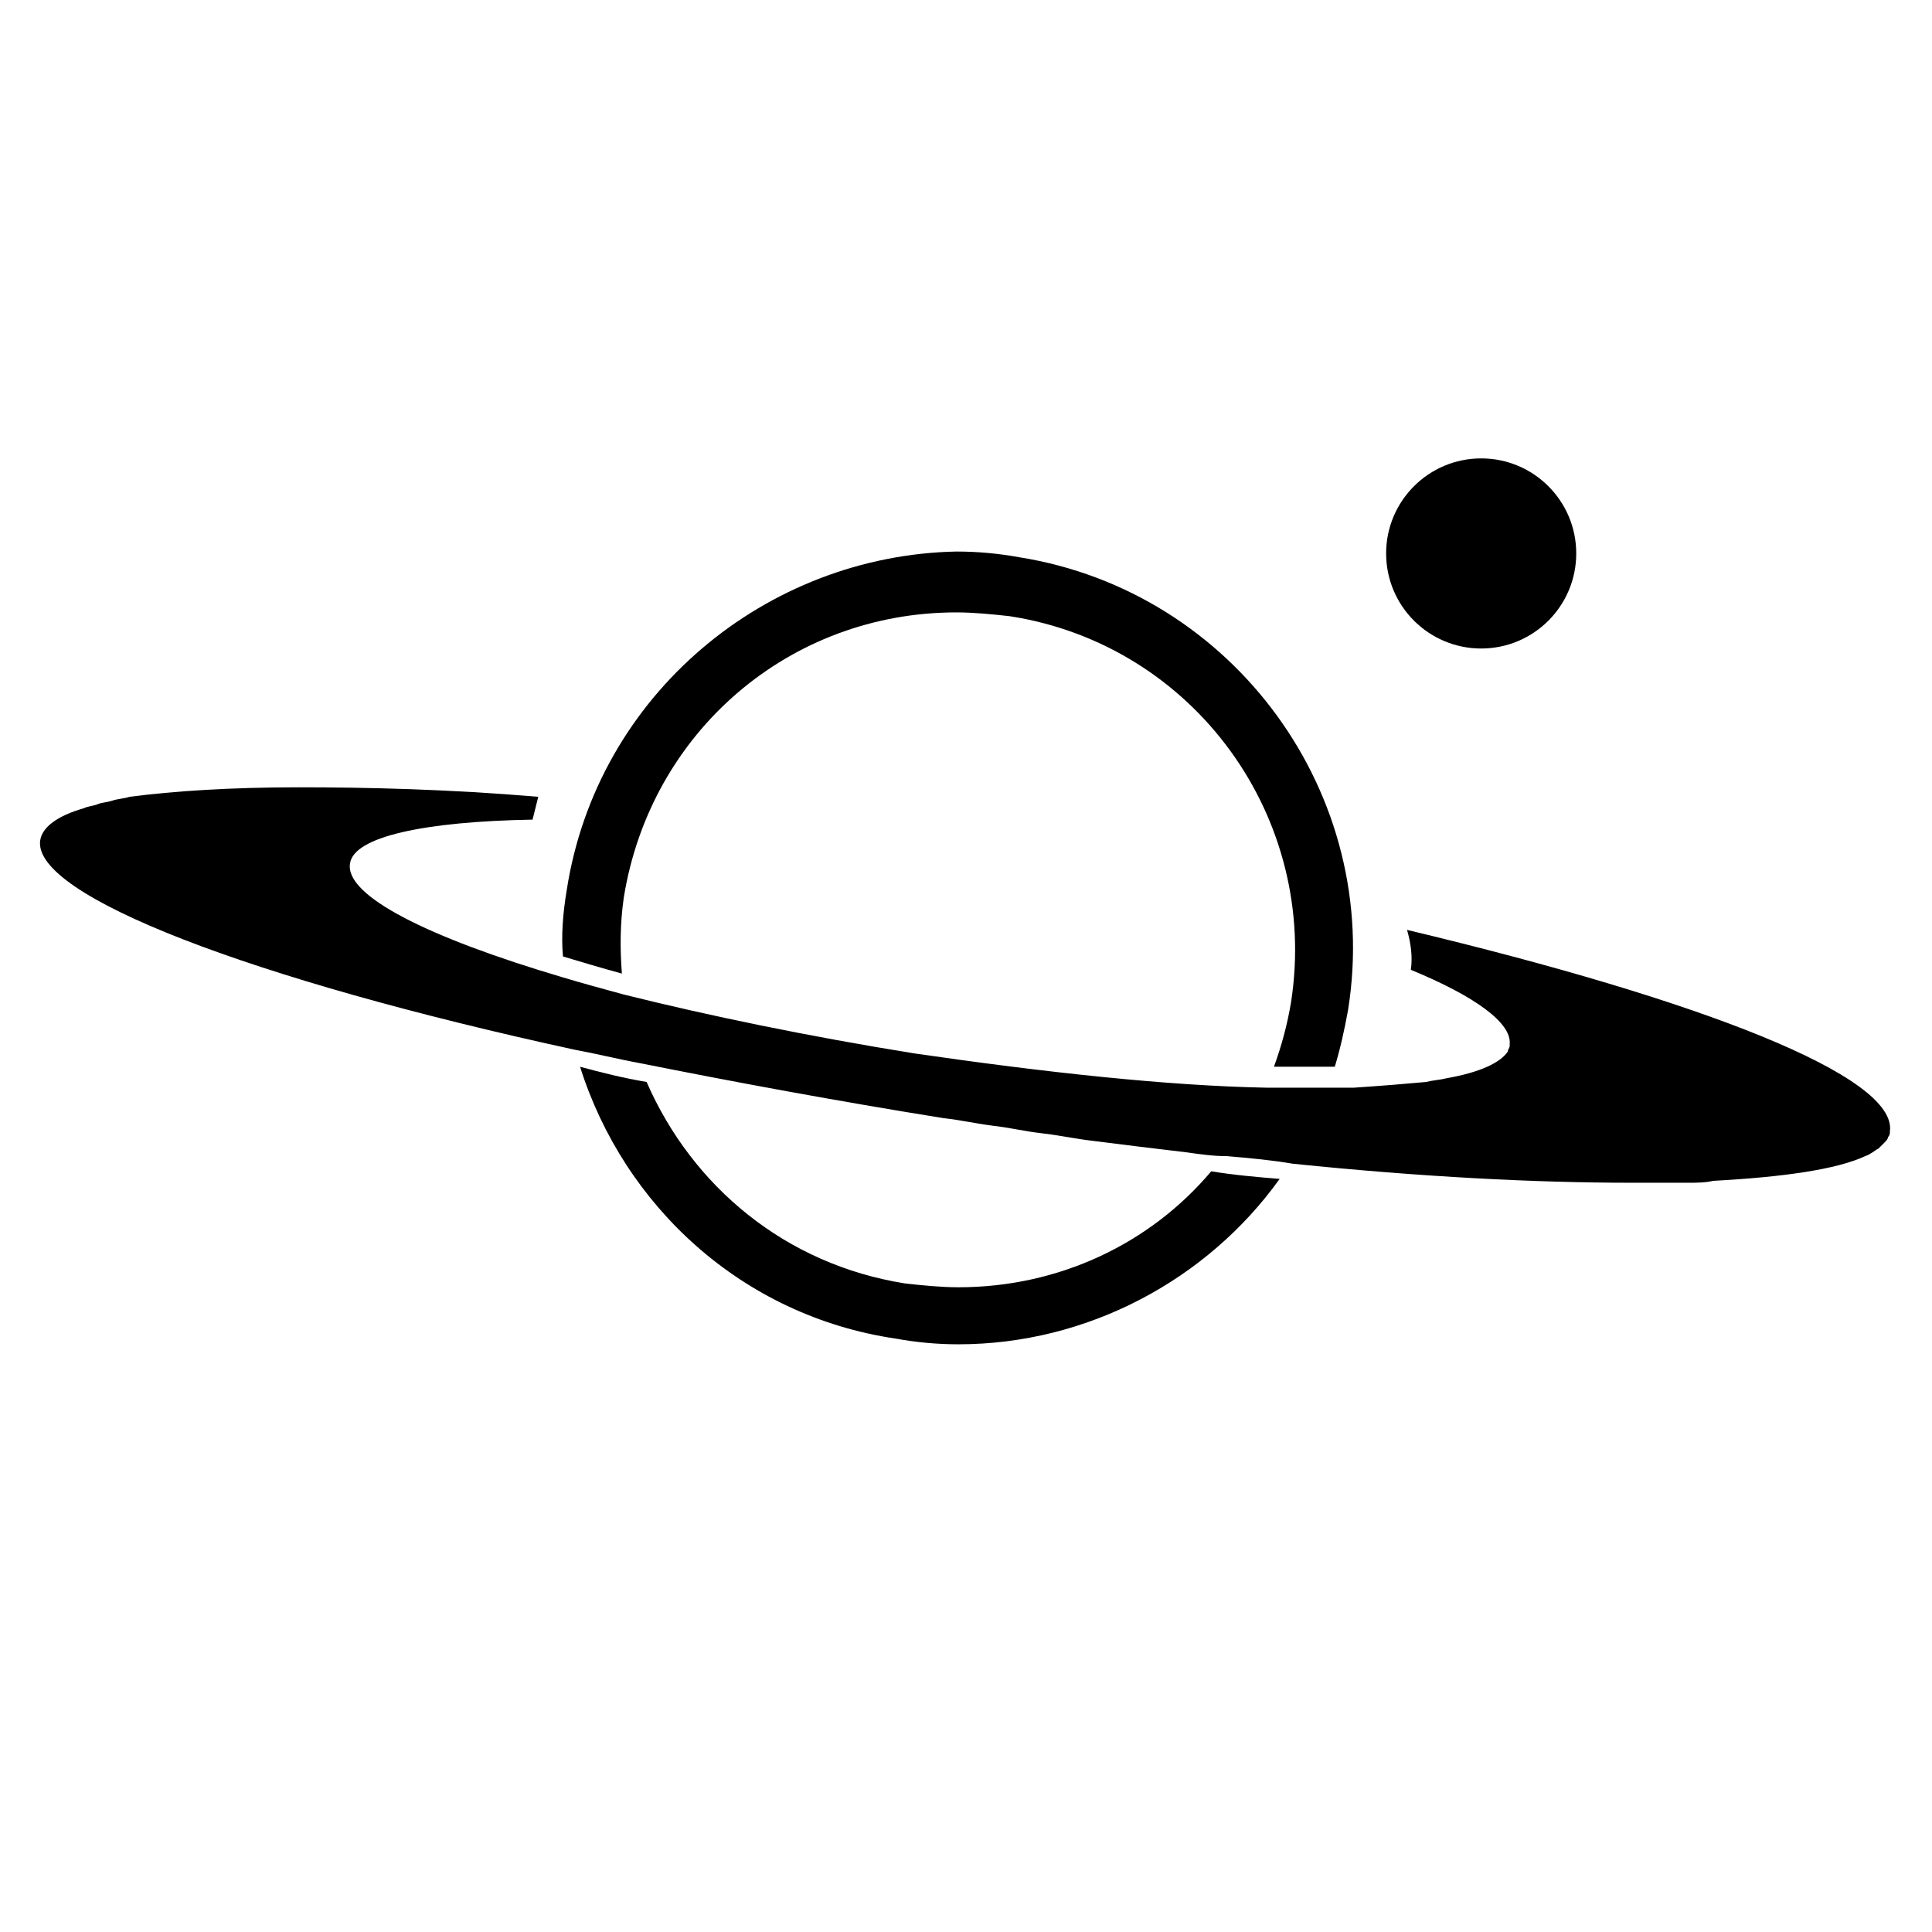
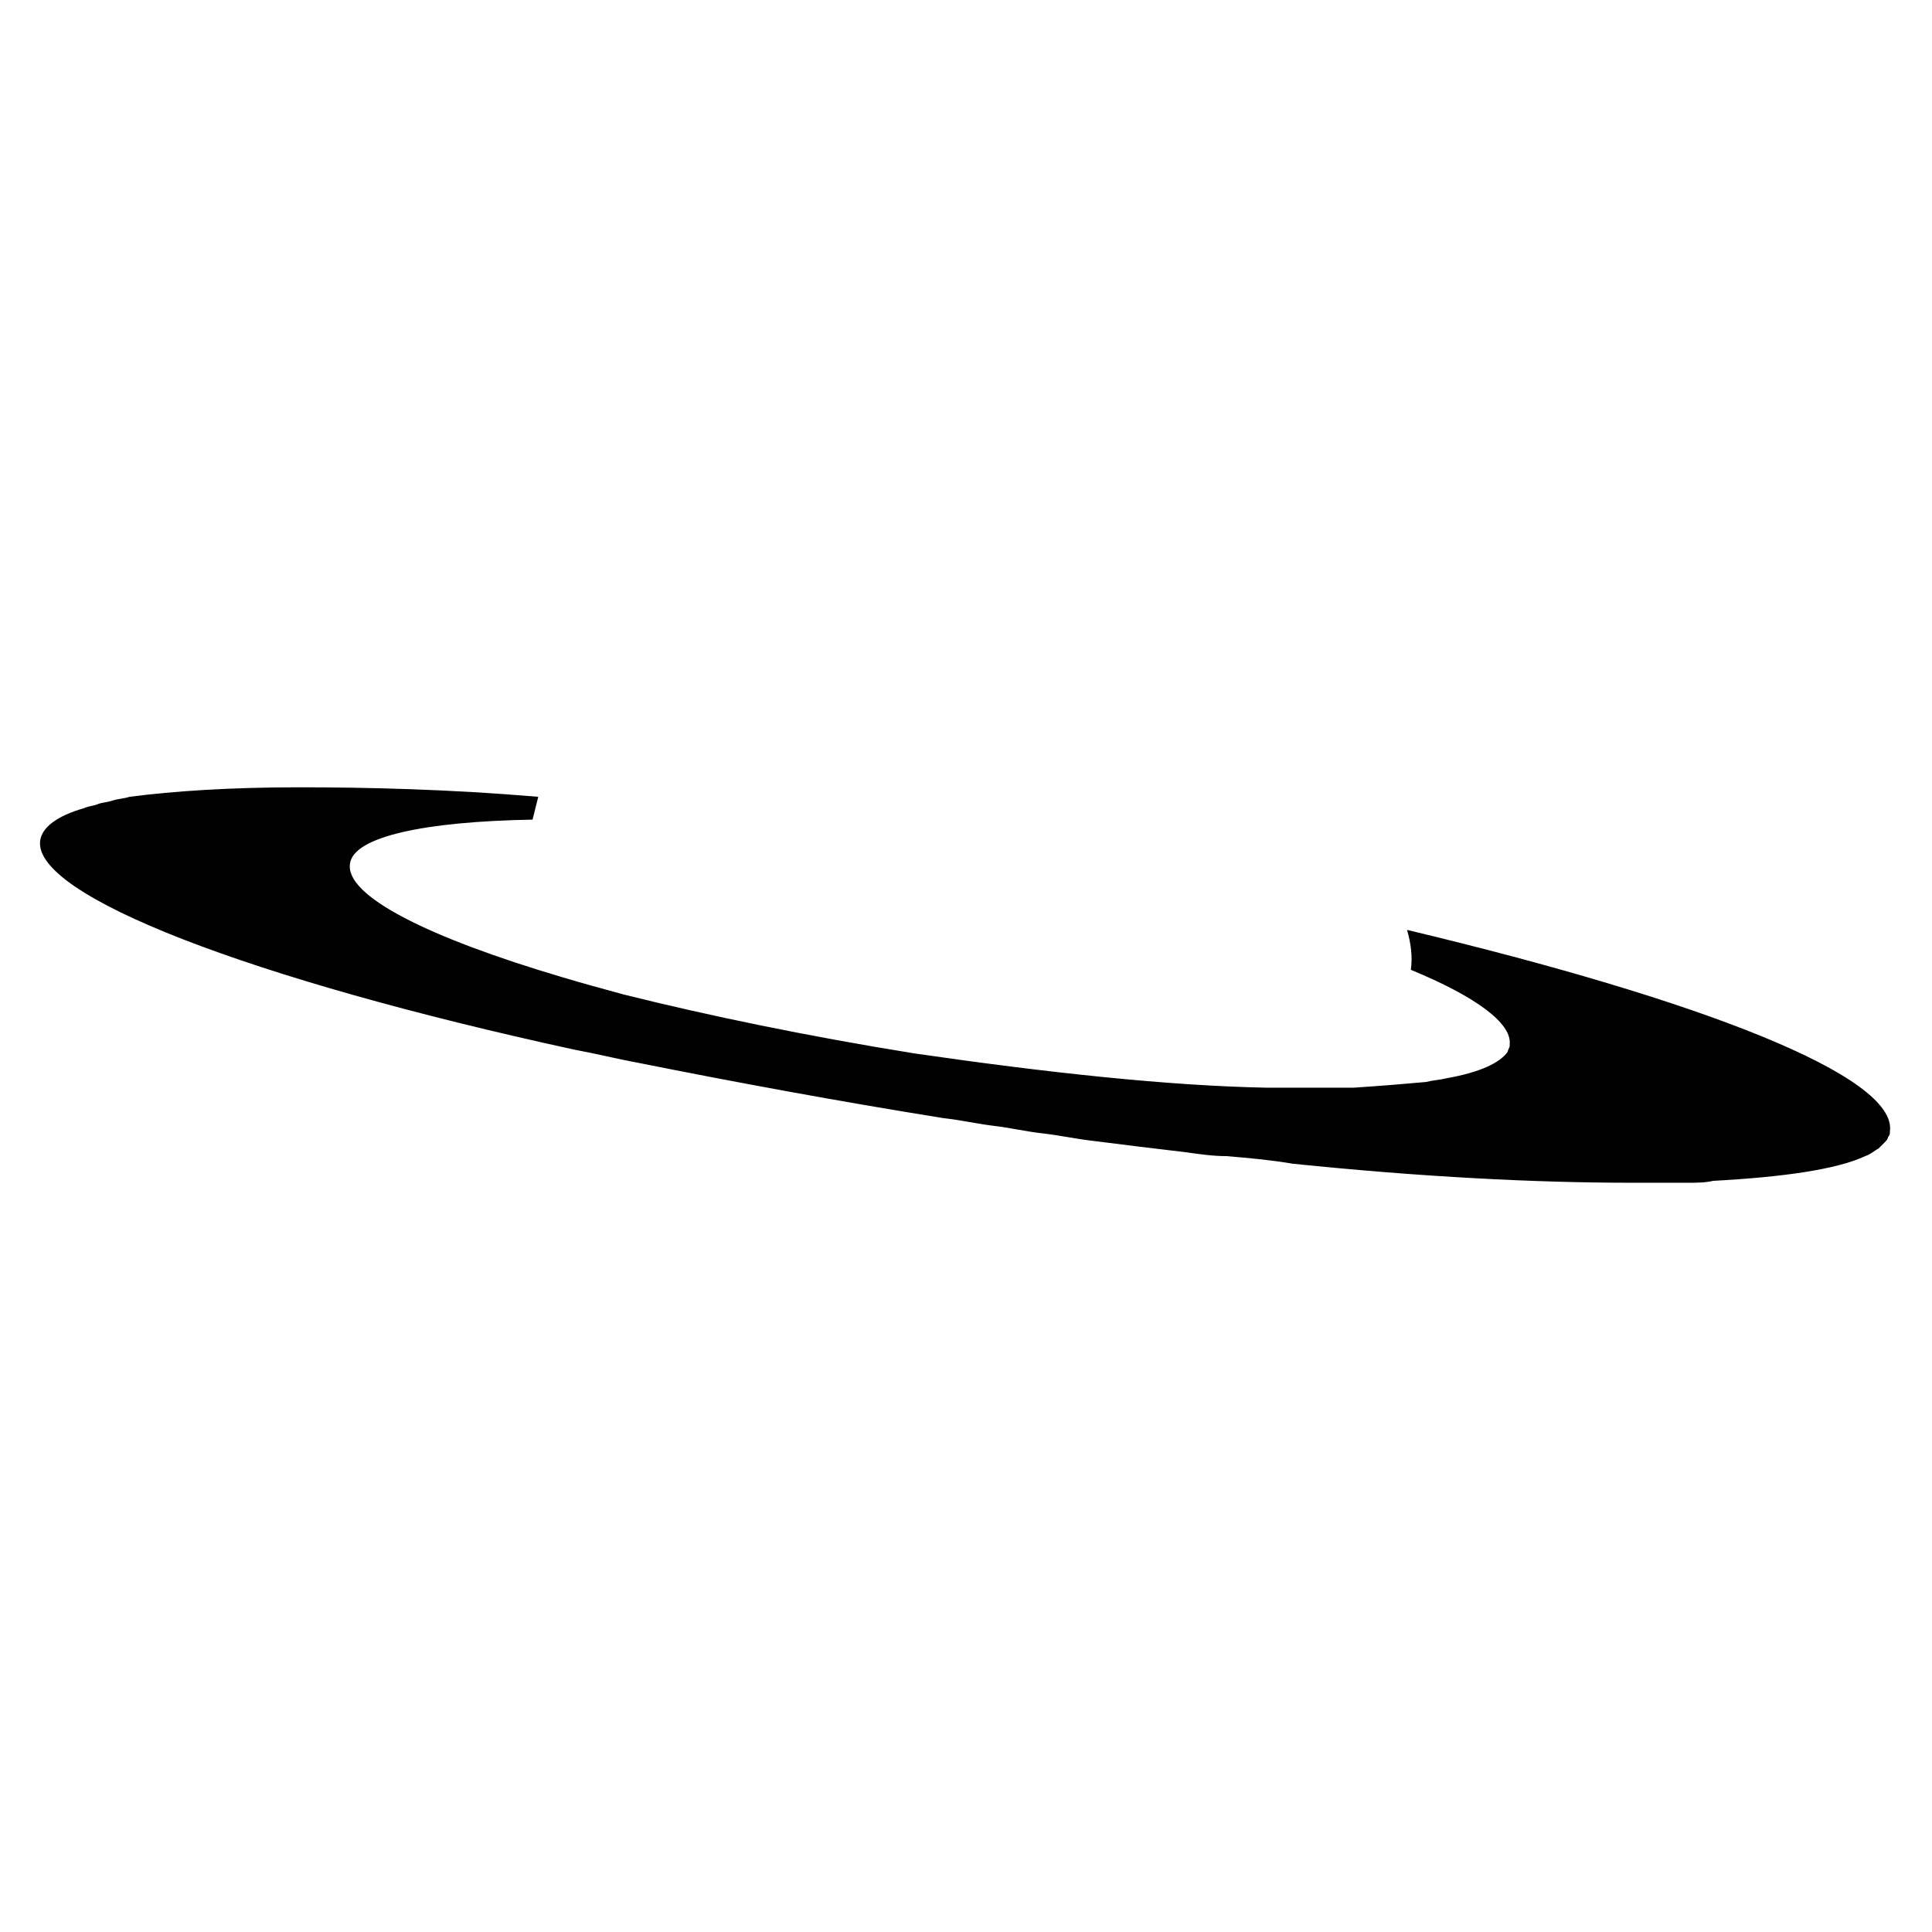
<svg xmlns="http://www.w3.org/2000/svg" fill="#000000" width="800px" height="800px" version="1.1" viewBox="144 144 512 512">
  <g>
-     <path d="m397.98 485.14c-4.535 0-9.574-0.504-14.105-1.008-31.738-5.039-56.426-25.695-68.52-53.402-6.047-1.008-12.09-2.519-17.633-4.031 11.586 36.777 42.824 66 83.633 72.043 5.543 1.008 11.082 1.512 16.625 1.512 34.258 0 66-17.129 85.145-43.832-6.047-0.504-12.09-1.008-18.137-2.016-16.125 19.148-40.309 30.734-67.008 30.734z" />
-     <path d="m309.31 381.86c7.055-43.832 43.832-75.57 88.168-75.57 4.535 0 9.574 0.504 14.105 1.008 48.871 7.559 82.121 53.402 74.562 102.27-1.008 6.047-2.519 11.586-4.535 17.129h9.574 6.551c1.512-5.039 2.519-9.574 3.527-15.113 9.07-56.93-30.23-110.84-87.16-119.91-5.543-1.008-11.082-1.512-16.625-1.512-50.383 1.004-95.223 37.781-103.28 89.676-1.008 6.047-1.512 12.09-1.008 17.633 5.039 1.512 10.078 3.023 15.617 4.535-0.504-6.551-0.504-13.102 0.504-20.152z" />
    <path d="m516.88 390.43c1.008 3.527 1.512 7.055 1.008 10.578 17.129 7.055 26.703 14.105 26.199 19.648v0.504c0 0.504-0.504 1.008-0.504 1.512-2.016 3.023-7.559 5.543-16.121 7.055-2.016 0.504-3.527 0.504-5.543 1.008-5.543 0.504-11.586 1.008-19.145 1.512h-5.543-1.008-5.039-11.586c-26.199-0.504-58.441-4.031-93.203-9.07-28.215-4.535-54.914-10.078-77.082-15.617-5.543-1.512-11.082-3.023-16.121-4.535-35.77-10.578-57.938-21.664-56.426-30.23 1.008-7.055 19.648-11.082 48.367-11.586 0.504-2.016 1.008-4.031 1.512-6.047-23.68-2.016-45.344-2.519-63.48-2.519s-33.25 1.008-44.84 2.519c-1.512 0.504-3.023 0.504-4.535 1.008-1.512 0.504-3.023 0.504-4.031 1.008-1.512 0.504-2.519 0.504-3.527 1.008-7.055 2.016-11.082 5.039-11.586 8.566-2.016 14.609 55.922 36.777 141.57 55.418 5.543 1.008 11.586 2.519 17.129 3.527 25.191 5.039 52.395 10.078 80.609 14.609 4.535 0.504 9.07 1.512 13.098 2.016 4.535 0.504 8.566 1.512 13.098 2.016 4.535 0.504 9.07 1.512 13.602 2.016 4.031 0.504 8.062 1.008 12.09 1.512 4.031 0.504 8.566 1.008 12.594 1.512 3.527 0.504 7.055 1.008 10.578 1.008 6.047 0.504 11.586 1.008 17.633 2.016 34.258 3.527 64.488 5.039 89.68 5.039h15.113c2.016 0 4.535 0 6.551-0.504 18.641-1.008 32.746-3.023 40.305-6.551 1.512-0.504 2.519-1.512 3.527-2.016l1.512-1.512c0.504-0.504 1.008-1.008 1.008-1.512 0.504-0.504 0.504-1.008 0.504-1.512 2.016-14.609-49.875-34.762-127.96-53.402z" />
-     <path d="m561.72 290.67c0 13.914-11.281 25.191-25.191 25.191-13.914 0-25.191-11.277-25.191-25.191s11.277-25.191 25.191-25.191c13.91 0 25.191 11.277 25.191 25.191" />
  </g>
</svg>